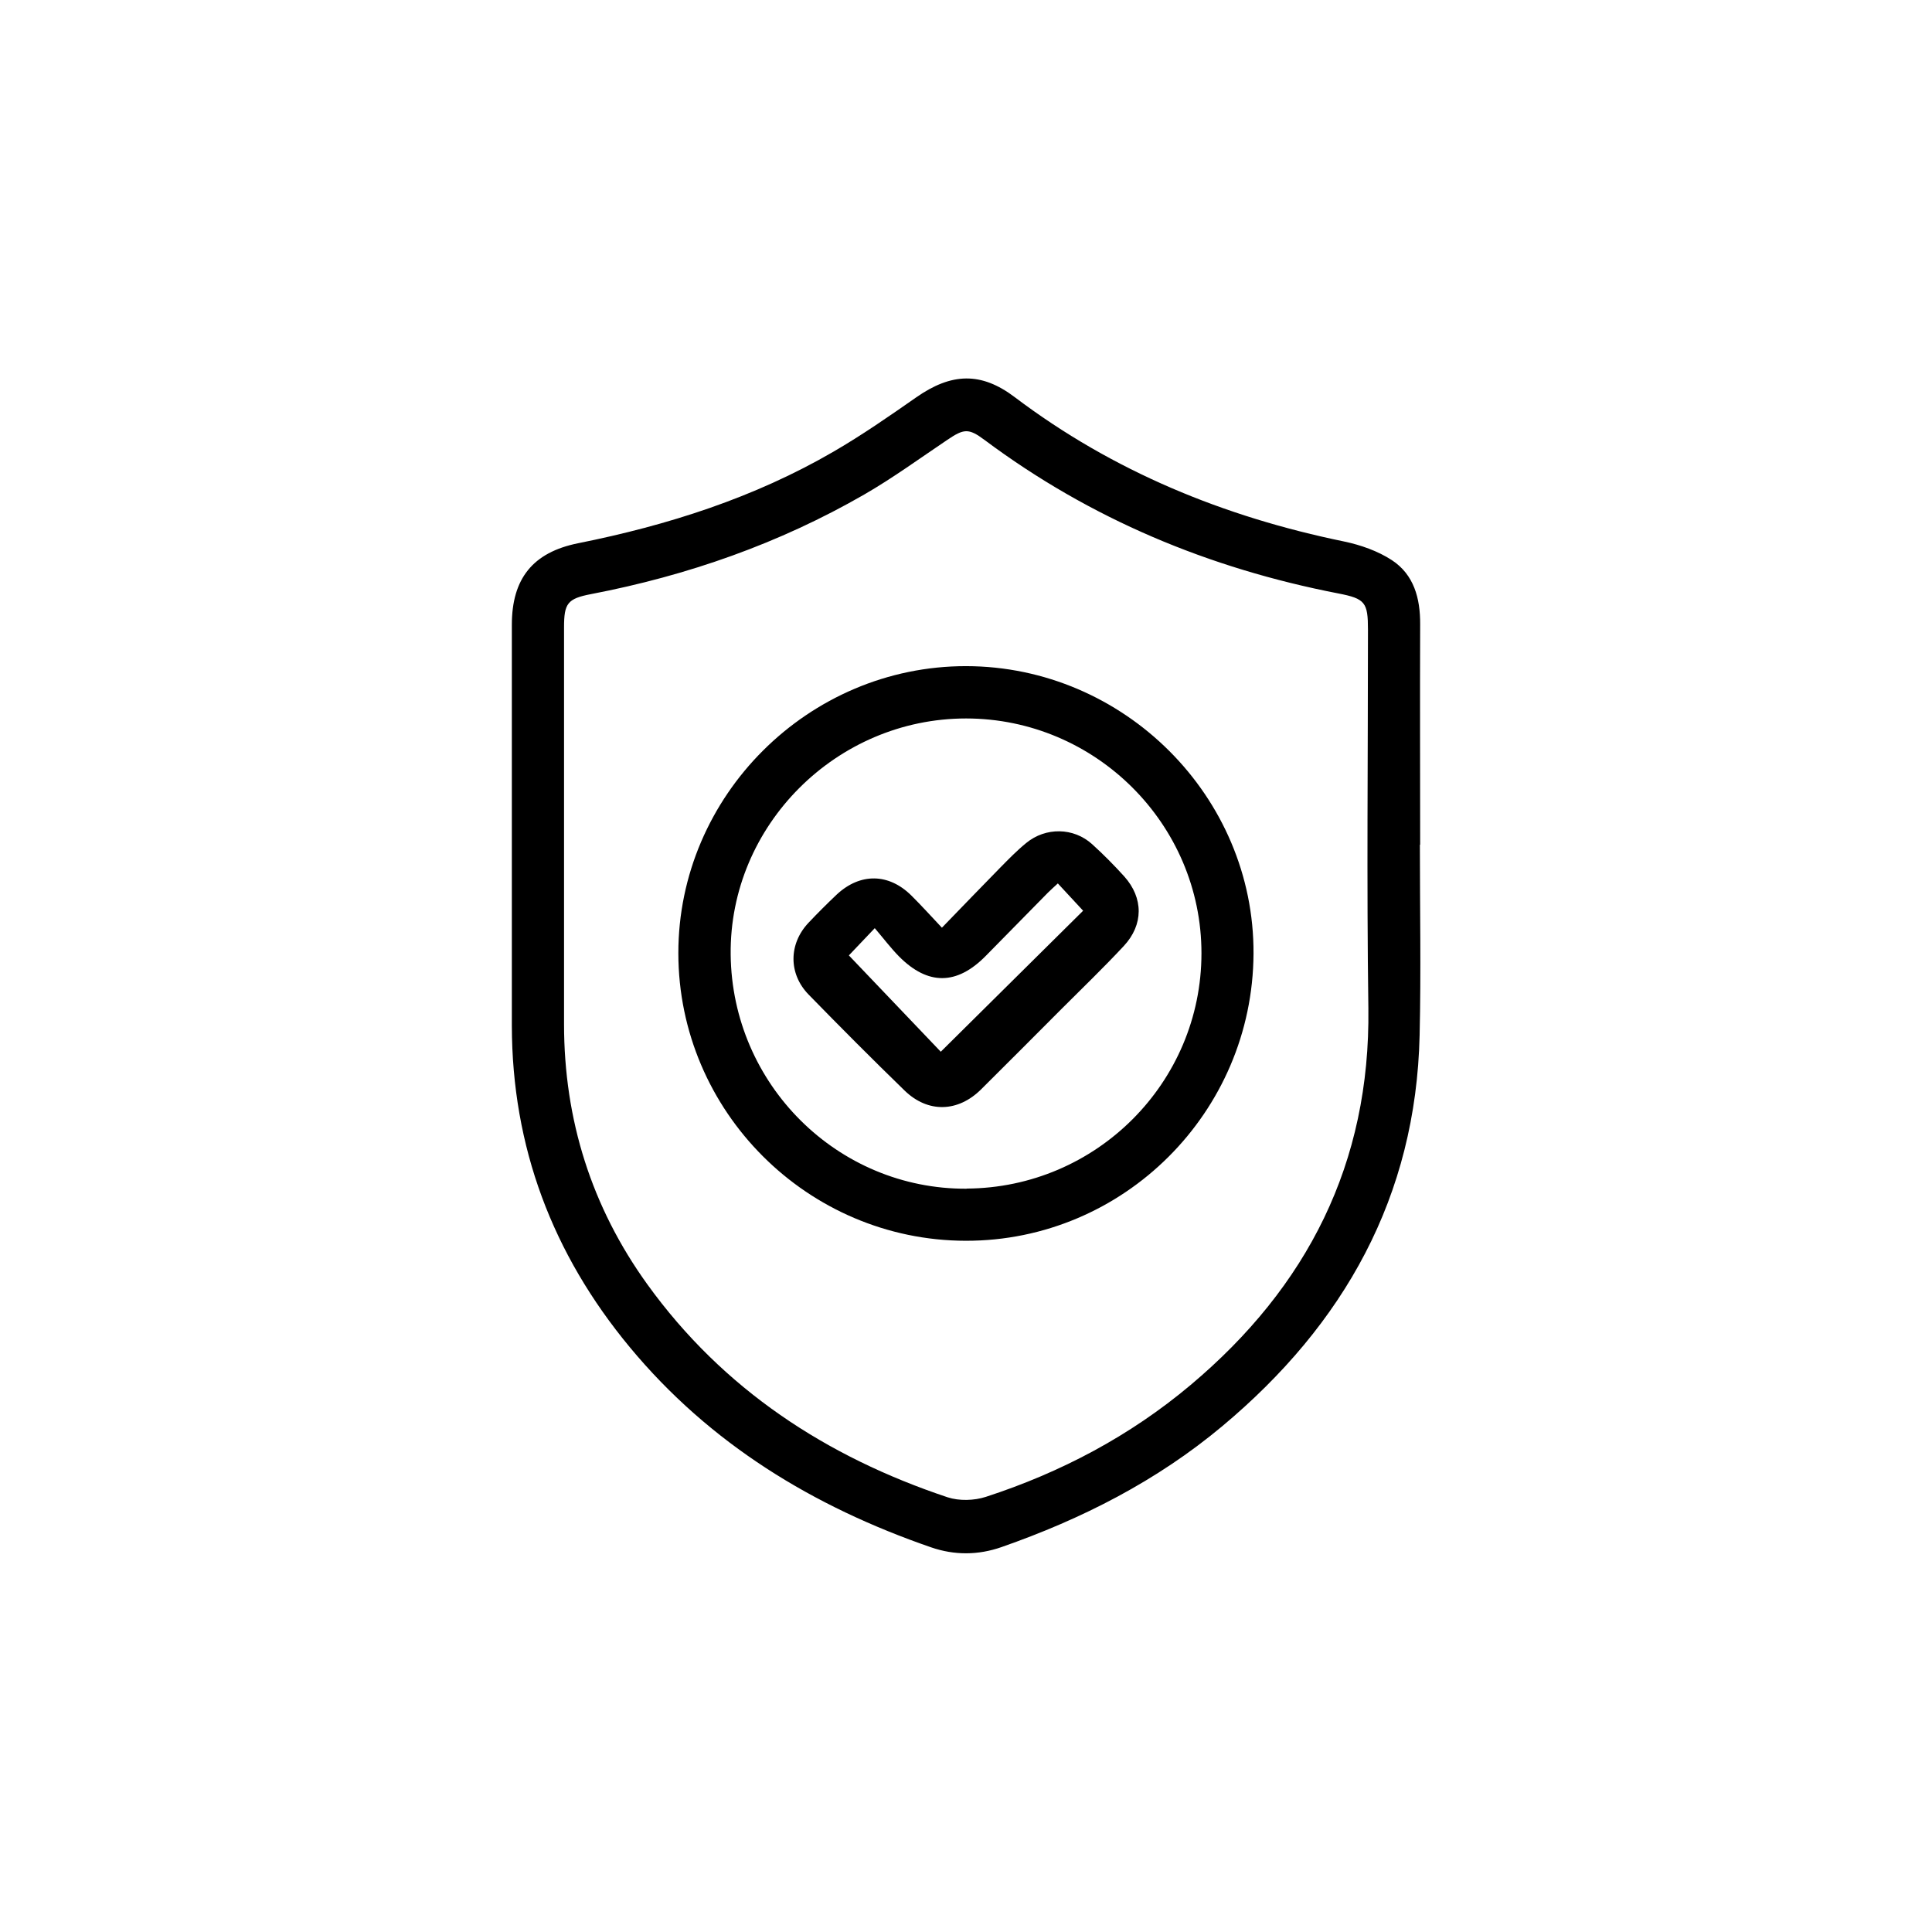
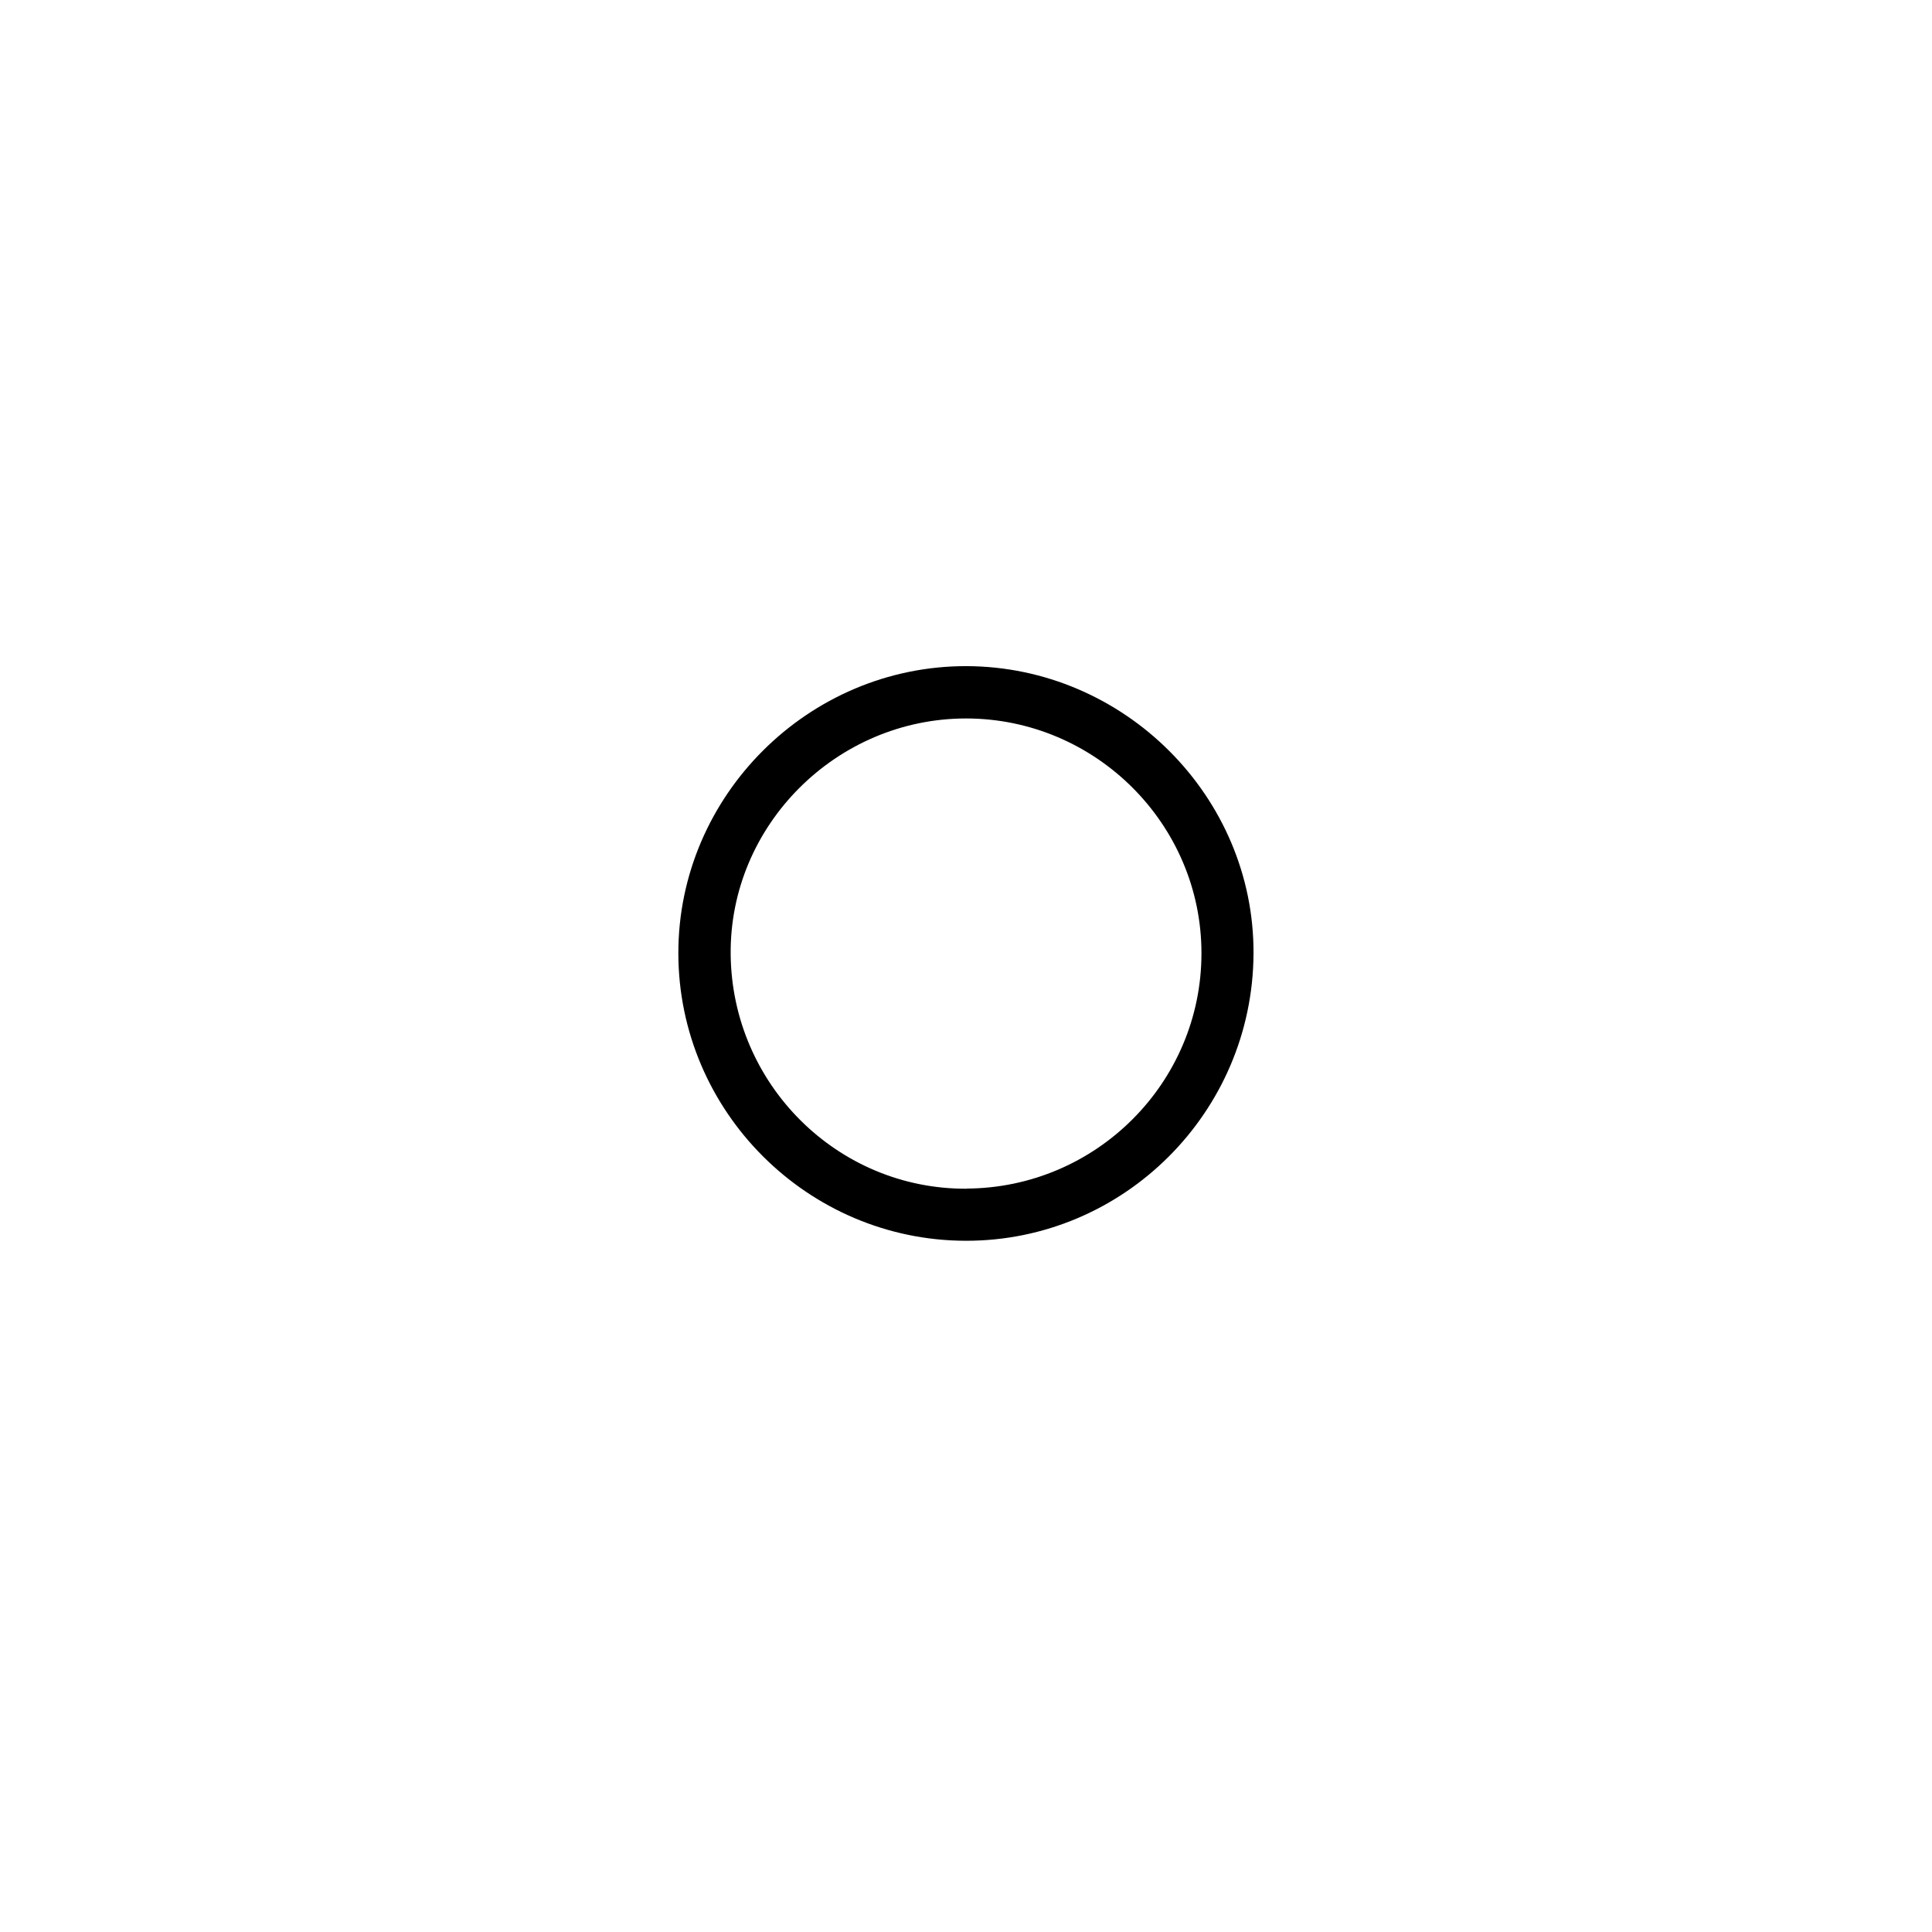
<svg xmlns="http://www.w3.org/2000/svg" id="Layer_1" viewBox="0 0 144 144">
-   <path d="M105.83,62.96c0,4.73,.09,9.47-.02,14.2-.27,12.03-5.62,21.54-14.71,29.14-4.89,4.09-10.47,6.92-16.45,9.01-1.74,.61-3.51,.62-5.25,.02-8.78-3.03-16.49-7.71-22.47-14.93-5.75-6.94-8.77-14.91-8.78-23.97,0-9.95,0-19.9,0-29.86,0-3.44,1.56-5.4,4.94-6.08,6.69-1.34,13.12-3.39,19.04-6.83,2.12-1.23,4.15-2.64,6.17-4.05,2.61-1.82,4.82-1.91,7.33-.01,7.33,5.54,15.6,8.92,24.55,10.76,1.24,.26,2.52,.71,3.56,1.39,1.65,1.08,2.12,2.85,2.11,4.77-.02,5.48,0,10.96,0,16.44,0,0,0,0-.01,0Zm-63.79-.15c0,4.51,0,9.01,0,13.52,0,7.13,2.05,13.63,6.21,19.4,5.64,7.82,13.33,12.85,22.38,15.87,.86,.28,1.97,.25,2.84-.03,5.6-1.82,10.75-4.54,15.27-8.34,8.71-7.32,13.4-16.52,13.25-28.08-.13-9.4-.03-18.8-.03-28.2,0-2.05-.2-2.33-2.22-2.72-9.63-1.87-18.47-5.55-26.36-11.44-1.19-.89-1.54-.84-2.78,0-2.04,1.37-4.04,2.83-6.17,4.06-6.35,3.66-13.18,6.05-20.37,7.43-1.77,.34-2.02,.69-2.02,2.49,0,5.35,0,10.7,0,16.05Z" />
  <path d="M71.98,92.48c-11.78-.02-21.41-9.65-21.42-21.43-.01-11.74,9.69-21.41,21.45-21.4,11.78,.02,21.48,9.72,21.42,21.43-.06,11.82-9.68,21.42-21.45,21.4Zm.06-3.89c9.67-.05,17.51-7.9,17.51-17.54,0-9.62-7.89-17.49-17.54-17.5-9.68,0-17.65,7.98-17.55,17.59,.1,9.69,7.97,17.51,17.59,17.46Z" />
-   <path d="M70.21,69.14c1.52-1.57,2.91-3.01,4.31-4.44,.64-.65,1.27-1.3,1.97-1.87,1.45-1.19,3.53-1.16,4.91,.09,.84,.76,1.64,1.57,2.4,2.41,1.43,1.6,1.44,3.59-.04,5.18-1.5,1.61-3.09,3.14-4.65,4.7-1.99,2-3.98,3.99-5.98,5.98-1.73,1.72-3.97,1.78-5.71,.09-2.42-2.35-4.8-4.74-7.15-7.15-1.51-1.55-1.49-3.77-.02-5.34,.69-.73,1.4-1.44,2.13-2.13,1.74-1.61,3.86-1.58,5.54,.08,.73,.72,1.42,1.49,2.28,2.4Zm8.63-3.29c-.28,.26-.52,.47-.74,.69-1.55,1.57-3.09,3.14-4.63,4.71q-3.23,3.28-6.45,.05c-.63-.64-1.17-1.36-1.82-2.12-.88,.92-1.51,1.59-1.93,2.03,2.38,2.49,4.68,4.9,6.85,7.18,3.56-3.52,7.09-7.03,10.61-10.51-.59-.63-1.21-1.31-1.88-2.03Z" />
</svg>